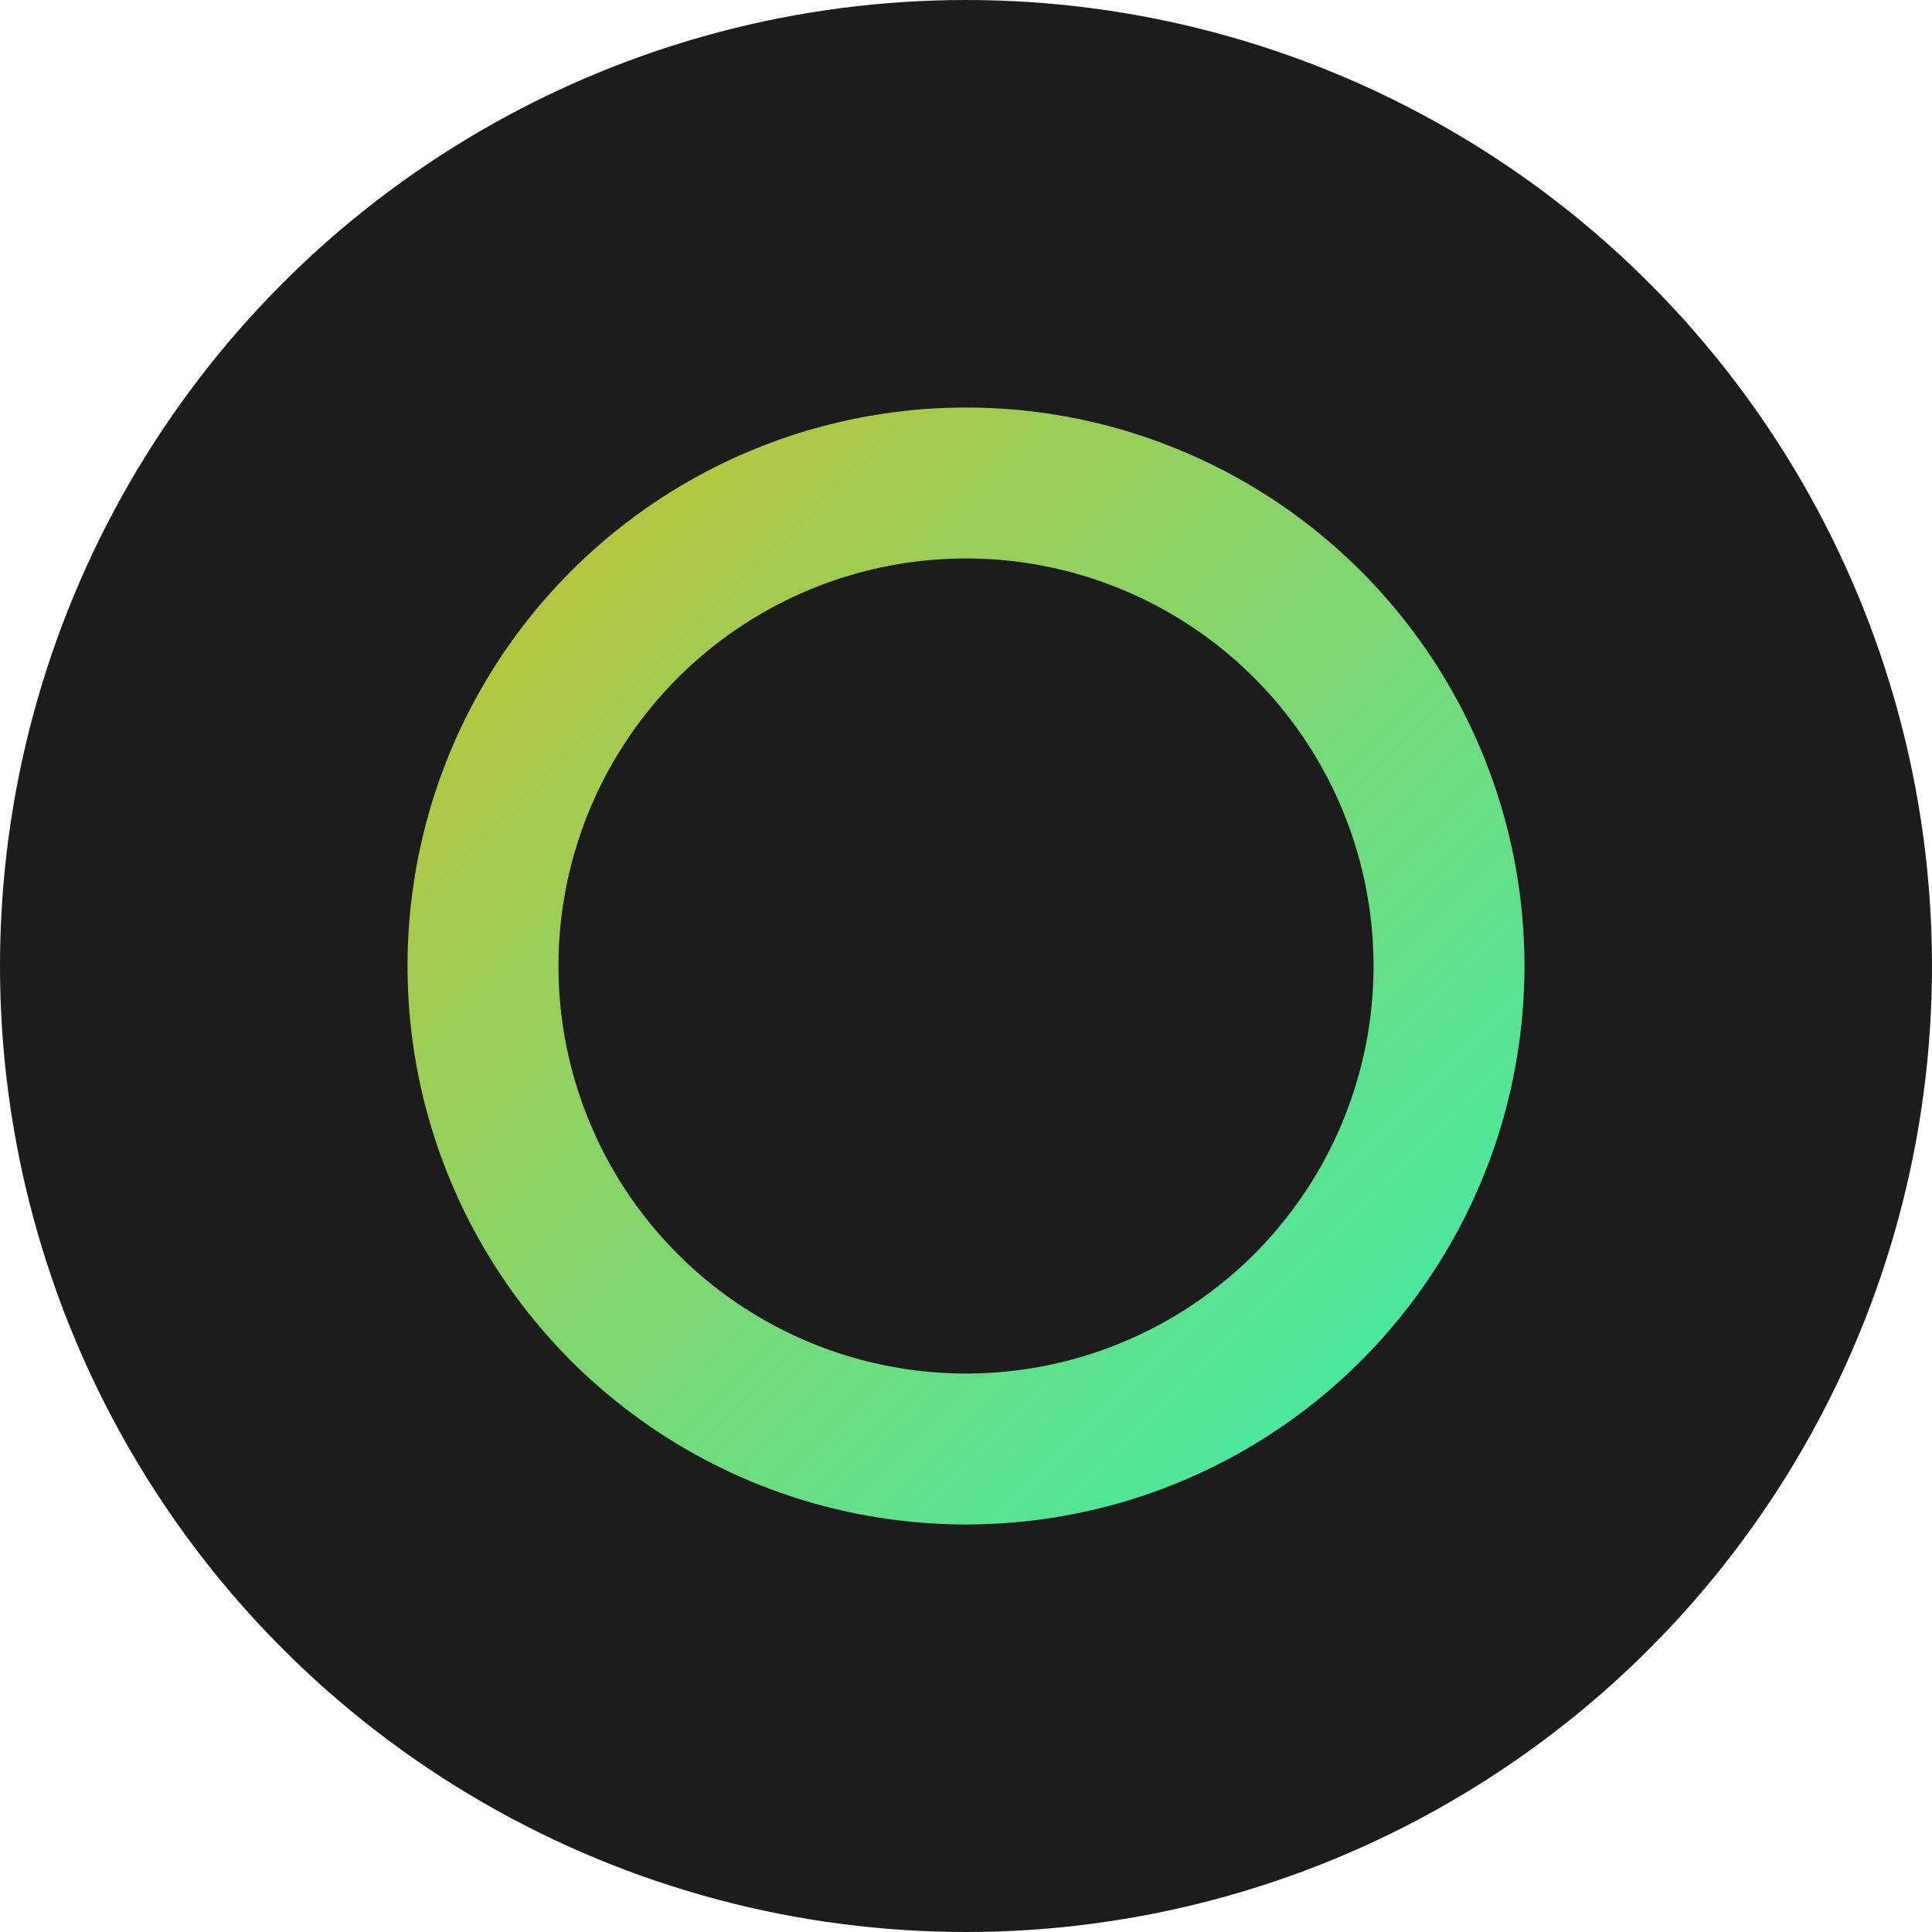
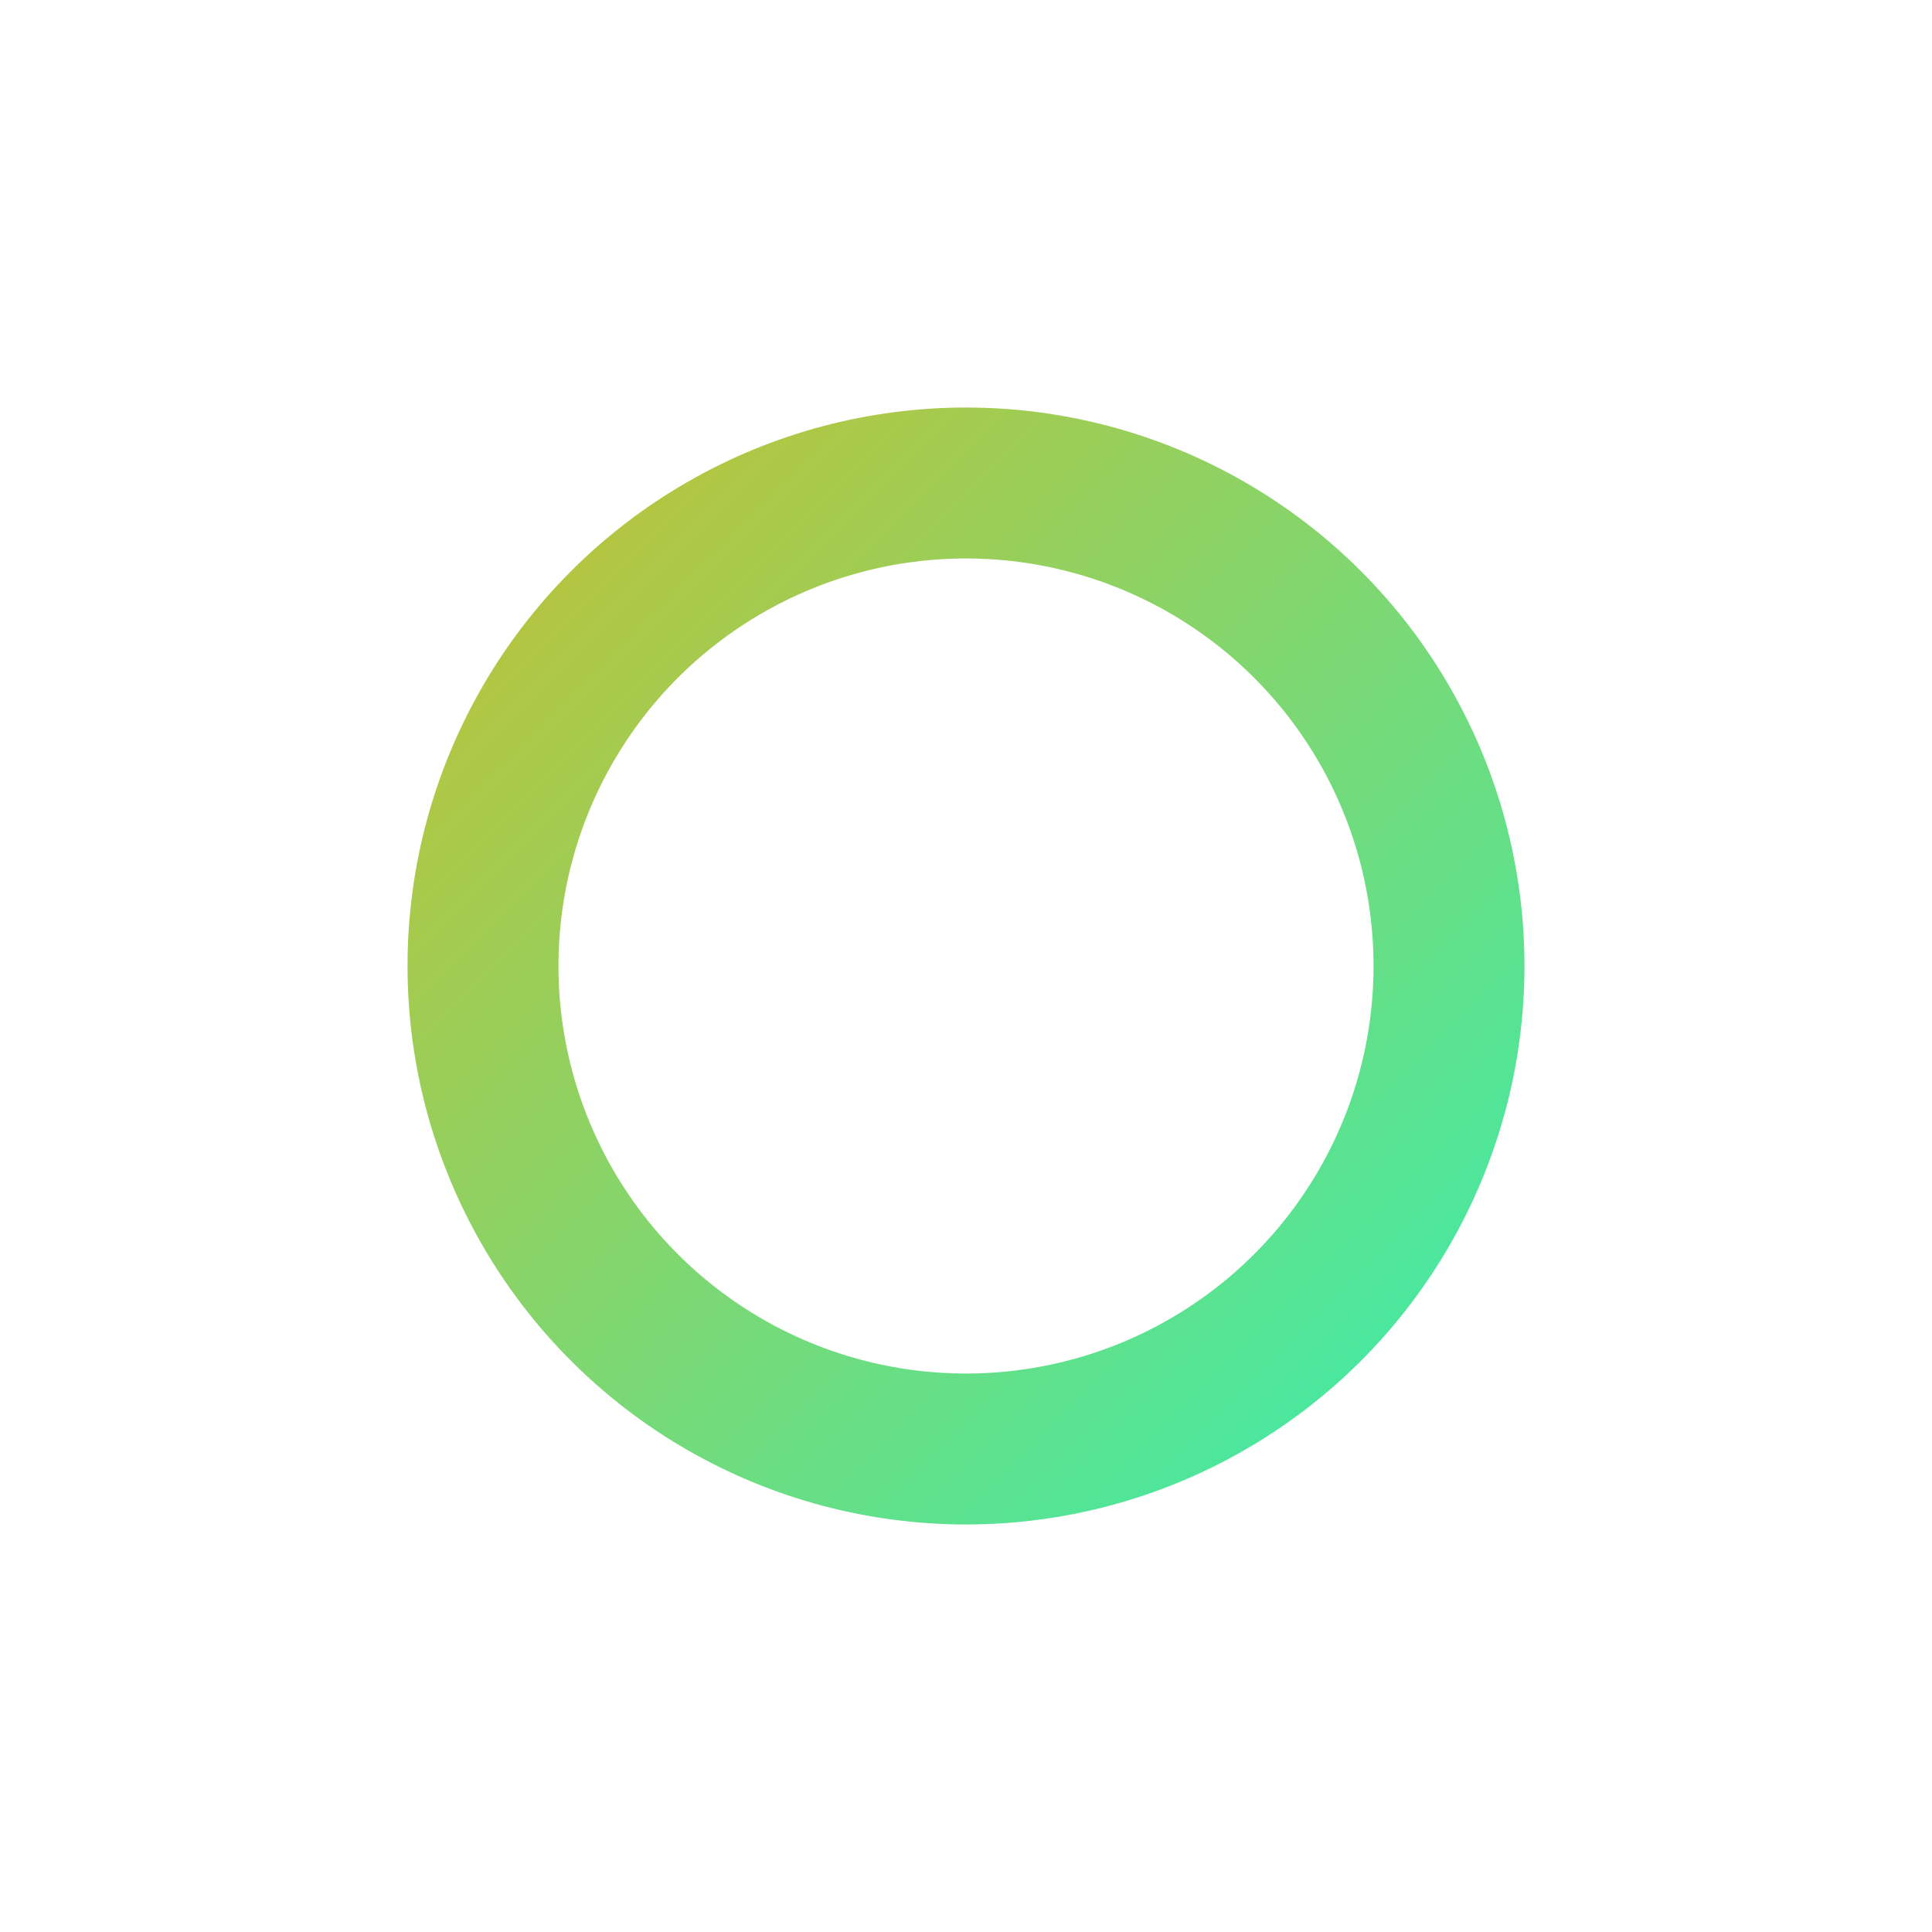
<svg xmlns="http://www.w3.org/2000/svg" width="32" height="32" viewBox="0 0 32 32" fill="none">
-   <circle cx="16" cy="16" r="16" fill="#1C1C1C" />
  <circle cx="16" cy="16" r="8" stroke="url(#favicon-gradient)" stroke-width="2.5" />
  <defs>
    <linearGradient id="favicon-gradient" x1="0" y1="0" x2="32" y2="32" gradientUnits="userSpaceOnUse">
      <stop offset="0%" stop-color="#FFAE00" />
      <stop offset="100%" stop-color="#00FFE0" />
    </linearGradient>
  </defs>
</svg>